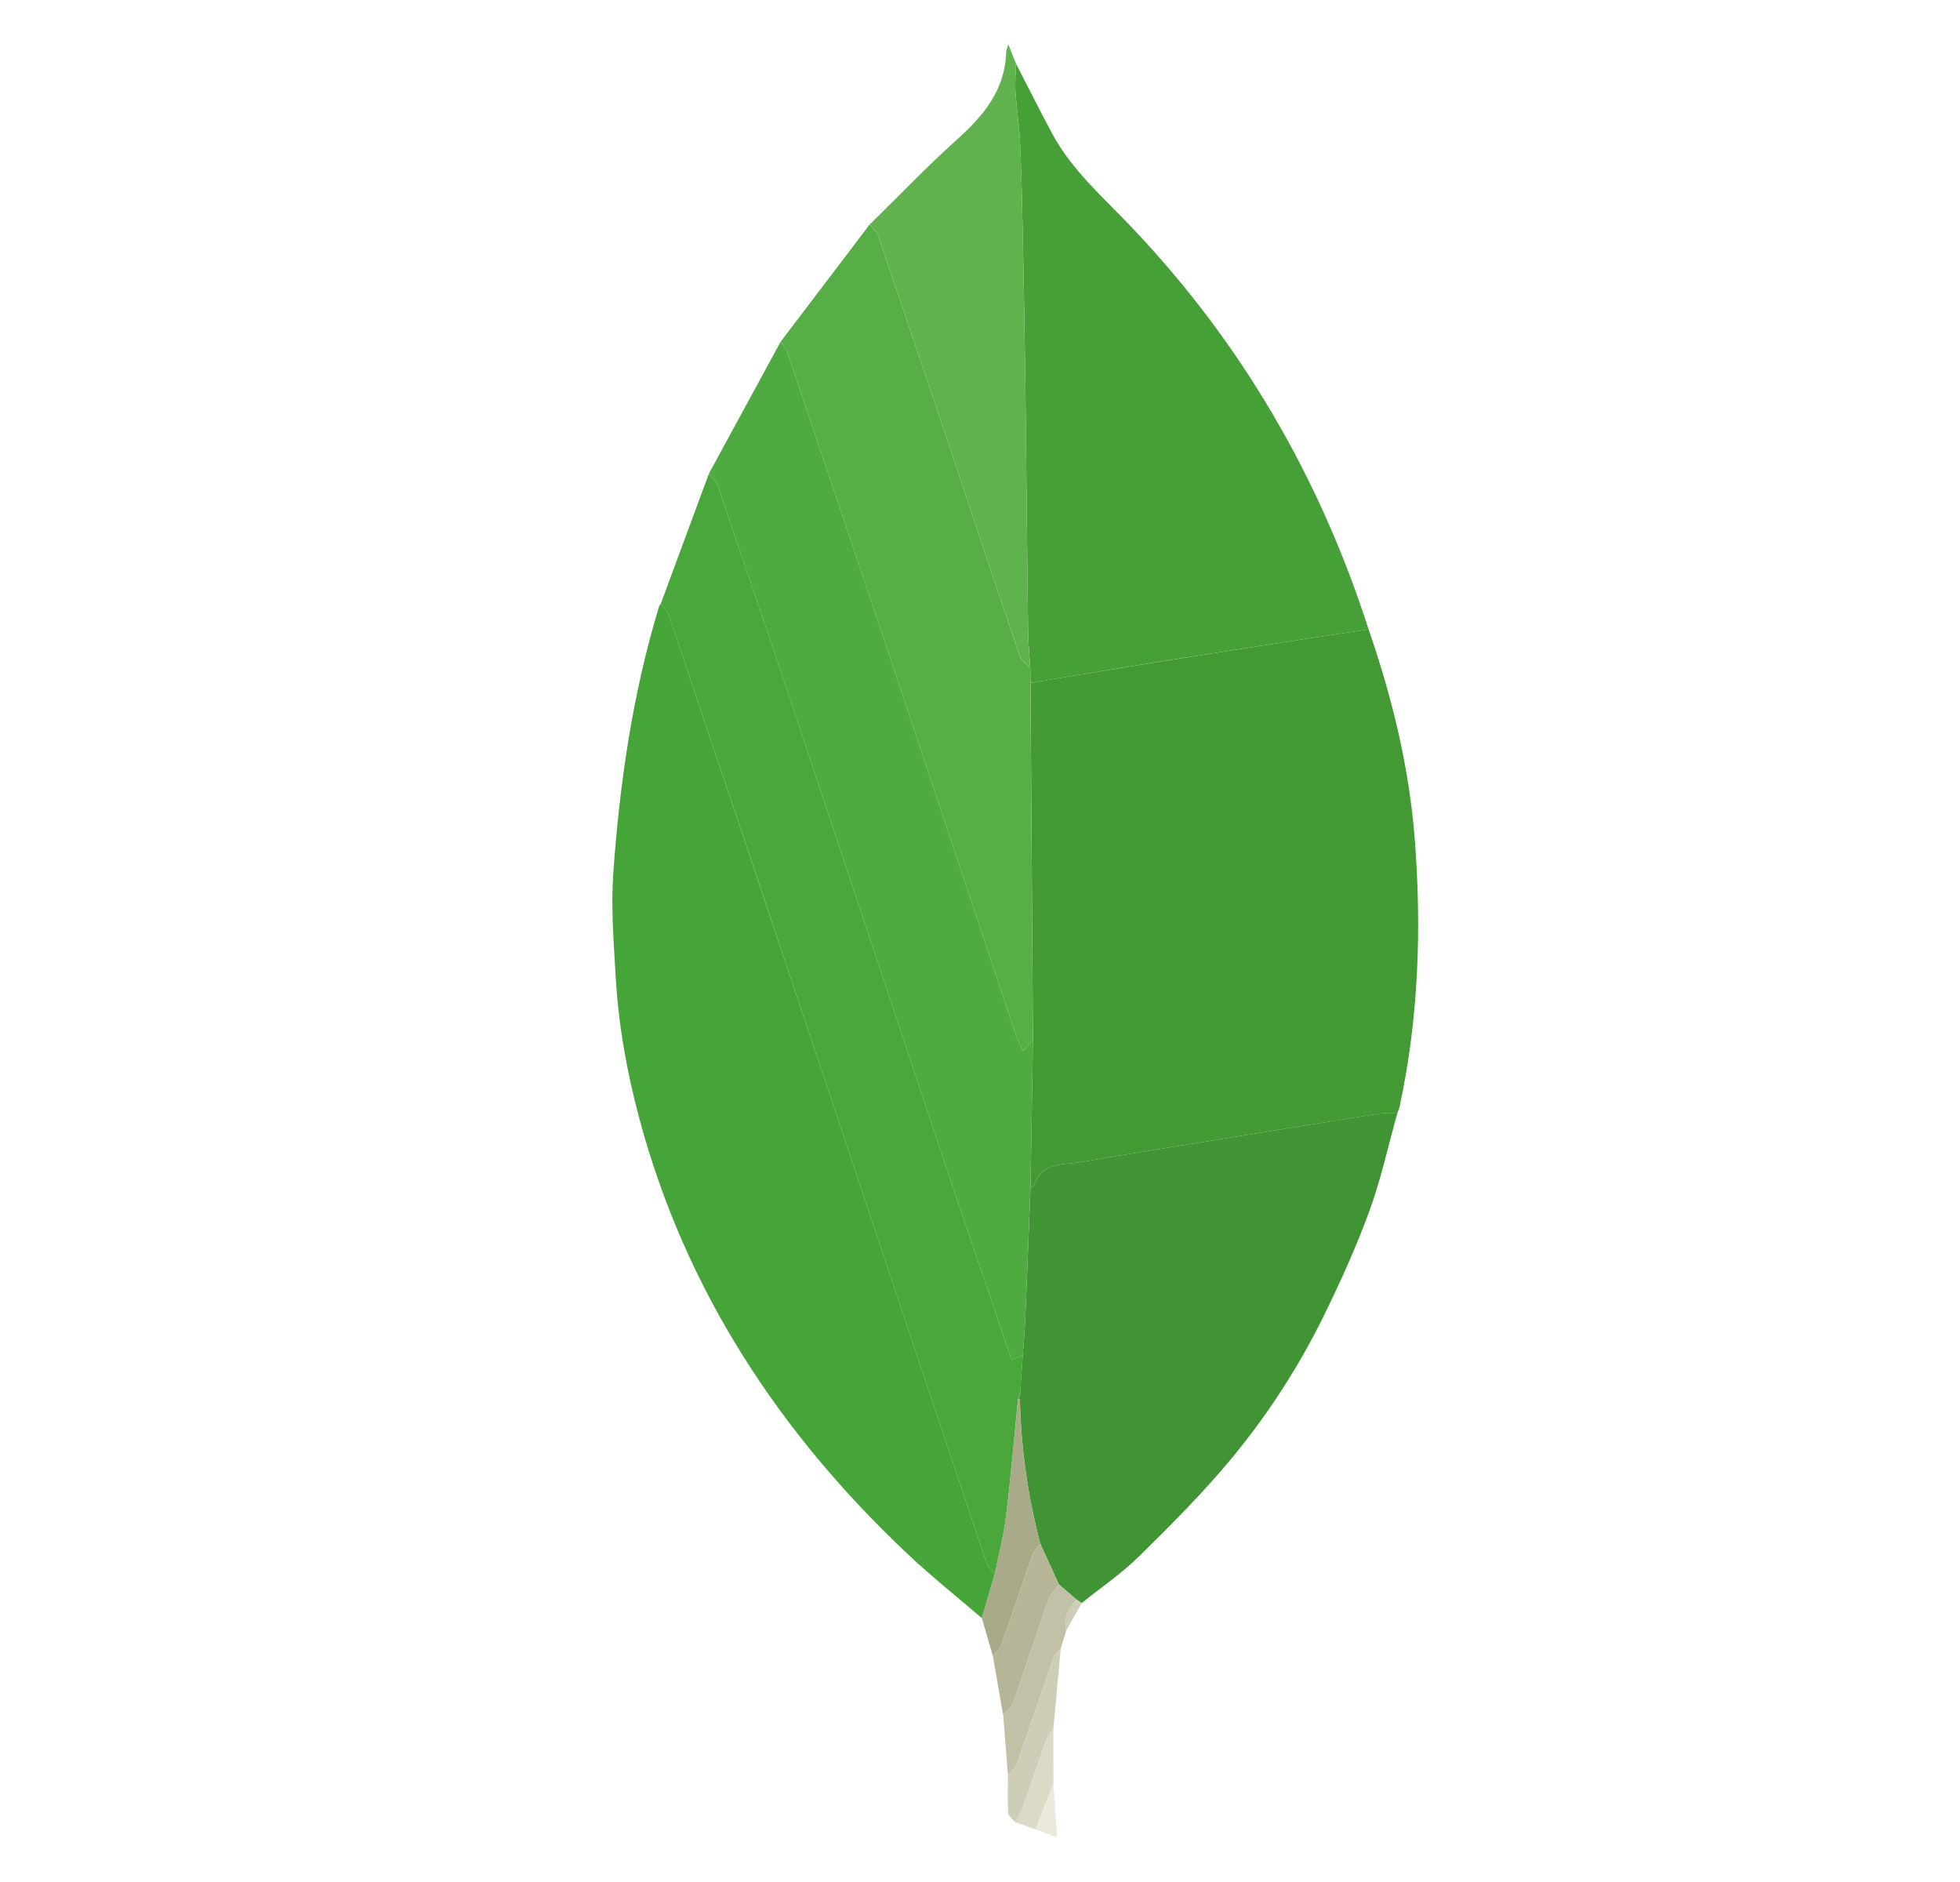
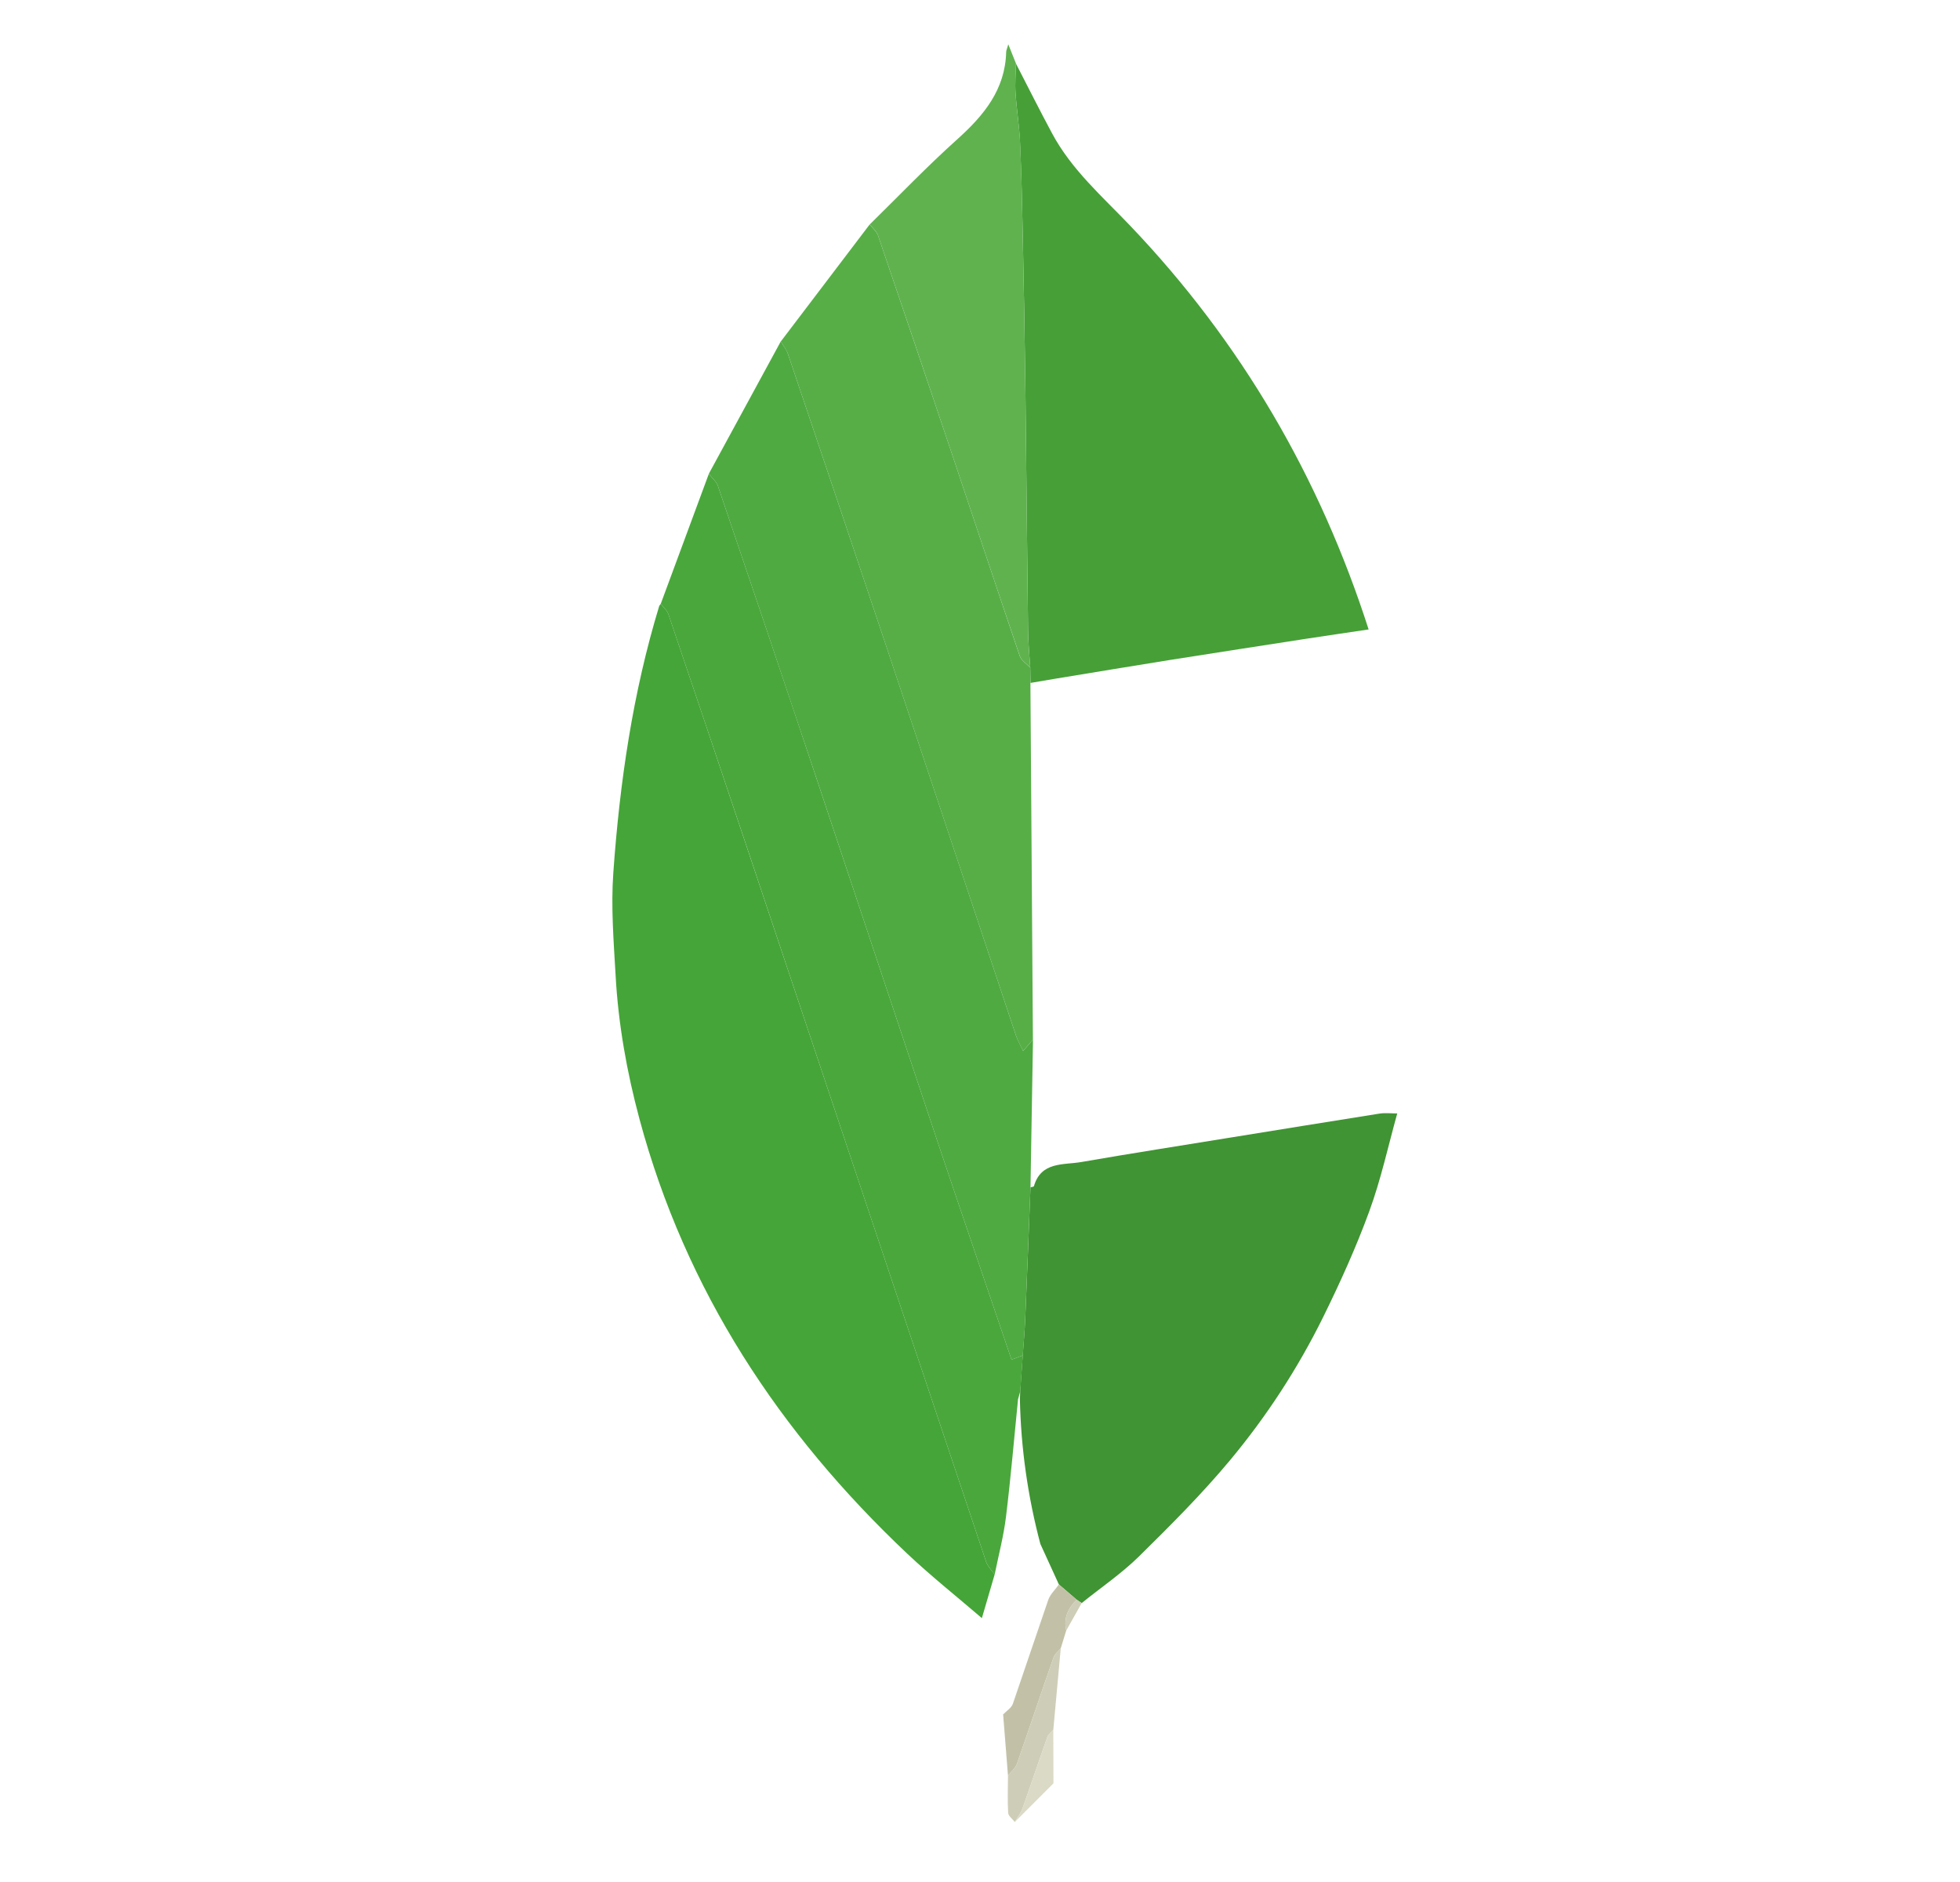
<svg xmlns="http://www.w3.org/2000/svg" width="25" height="24" viewBox="0 0 25 24" fill="none">
-   <path fill-rule="evenodd" clip-rule="evenodd" d="M17.457 8.027C17.758 8.898 17.975 9.787 18.046 10.708C18.134 11.851 18.094 12.985 17.853 14.109C17.846 14.14 17.833 14.169 17.822 14.199C17.747 14.2 17.67 14.19 17.596 14.202C16.972 14.3 16.348 14.401 15.724 14.502C15.08 14.607 14.434 14.707 13.791 14.819C13.563 14.858 13.28 14.811 13.188 15.126C13.186 15.135 13.159 15.136 13.144 15.141L13.175 13.257L13.144 8.71L13.444 8.658C13.935 8.578 14.427 8.496 14.918 8.418C15.505 8.325 16.092 8.234 16.679 8.143C16.938 8.103 17.198 8.066 17.457 8.027Z" fill="#439934" />
  <path fill-rule="evenodd" clip-rule="evenodd" d="M12.524 20.635C12.207 20.363 11.879 20.102 11.575 19.816C9.941 18.274 8.746 16.46 8.157 14.272C7.995 13.67 7.886 13.058 7.852 12.436C7.827 12.001 7.792 11.561 7.823 11.128C7.905 9.976 8.071 8.835 8.409 7.726L8.428 7.7C8.461 7.744 8.508 7.782 8.525 7.831C8.854 8.803 9.182 9.775 9.507 10.747C10.531 13.803 11.553 16.86 12.578 19.916C12.598 19.976 12.65 20.025 12.687 20.078L12.524 20.635Z" fill="#45A538" />
  <path fill-rule="evenodd" clip-rule="evenodd" d="M17.457 8.027C17.198 8.066 16.938 8.103 16.679 8.143C16.092 8.234 15.505 8.324 14.918 8.417C14.427 8.496 13.935 8.577 13.444 8.658L13.144 8.709L13.141 8.513C13.131 8.352 13.114 8.191 13.113 8.03C13.1 7.003 13.091 5.976 13.079 4.949C13.071 4.306 13.059 3.663 13.046 3.02C13.038 2.621 13.029 2.221 13.011 1.823C13.002 1.608 12.967 1.395 12.953 1.181C12.945 1.058 12.956 0.934 12.958 0.81C13.111 1.107 13.261 1.406 13.419 1.7C13.668 2.166 14.064 2.509 14.421 2.884C15.831 4.363 16.833 6.084 17.457 8.027Z" fill="#46A037" />
  <path fill-rule="evenodd" clip-rule="evenodd" d="M13.144 15.141C13.159 15.136 13.186 15.135 13.188 15.126C13.28 14.811 13.562 14.858 13.79 14.819C14.434 14.707 15.08 14.607 15.724 14.502C16.348 14.401 16.971 14.3 17.596 14.201C17.669 14.19 17.747 14.199 17.822 14.199C17.706 14.616 17.614 15.041 17.466 15.445C17.298 15.905 17.095 16.353 16.879 16.792C16.556 17.447 16.156 18.062 15.688 18.623C15.328 19.055 14.927 19.455 14.525 19.851C14.302 20.069 14.04 20.247 13.797 20.443L13.733 20.4L13.506 20.205L13.27 19.689C13.11 19.087 13.022 18.468 13.009 17.845L13.013 17.739L13.045 17.285C13.056 17.129 13.07 16.974 13.077 16.819C13.101 16.259 13.122 15.7 13.144 15.141Z" fill="#409433" />
  <path fill-rule="evenodd" clip-rule="evenodd" d="M13.144 15.141C13.122 15.7 13.101 16.259 13.077 16.819C13.071 16.974 13.056 17.129 13.046 17.285L12.902 17.339C12.584 16.401 12.265 15.473 11.953 14.543C11.438 13.004 10.928 11.462 10.413 9.922C9.997 8.68 9.579 7.438 9.157 6.197C9.137 6.139 9.081 6.094 9.041 6.042L9.959 4.354C9.991 4.409 10.033 4.46 10.052 4.519C10.477 5.776 10.9 7.033 11.321 8.291C11.868 9.928 12.412 11.566 12.958 13.204C12.98 13.269 13.016 13.329 13.05 13.403L13.176 13.256L13.144 15.141Z" fill="#4FAA41" />
  <path fill-rule="evenodd" clip-rule="evenodd" d="M9.041 6.043C9.081 6.094 9.137 6.139 9.157 6.197C9.579 7.438 9.998 8.68 10.413 9.923C10.928 11.462 11.438 13.004 11.953 14.543C12.265 15.473 12.584 16.401 12.902 17.339L13.046 17.285L13.014 17.74L12.985 17.845C12.935 18.343 12.893 18.842 12.832 19.339C12.802 19.588 12.737 19.832 12.687 20.079C12.65 20.025 12.598 19.976 12.578 19.916C11.553 16.861 10.531 13.804 9.508 10.748C9.182 9.775 8.854 8.803 8.525 7.832C8.508 7.782 8.461 7.744 8.428 7.7L9.041 6.043Z" fill="#4AA73C" />
  <path fill-rule="evenodd" clip-rule="evenodd" d="M13.175 13.257L13.05 13.403C13.015 13.329 12.979 13.269 12.958 13.204C12.411 11.567 11.868 9.928 11.321 8.292C10.9 7.033 10.477 5.776 10.052 4.519C10.032 4.461 9.991 4.409 9.959 4.355L11.094 2.861C11.13 2.909 11.181 2.952 11.2 3.005C11.515 3.928 11.827 4.852 12.138 5.776C12.428 6.64 12.714 7.504 13.007 8.366C13.027 8.424 13.095 8.465 13.141 8.514L13.143 8.71C13.154 10.225 13.165 11.741 13.175 13.257Z" fill="#57AE47" />
  <path fill-rule="evenodd" clip-rule="evenodd" d="M13.141 8.513C13.096 8.464 13.027 8.424 13.008 8.366C12.714 7.504 12.428 6.639 12.138 5.776C11.828 4.852 11.515 3.928 11.2 3.005C11.182 2.951 11.131 2.909 11.095 2.861C11.464 2.499 11.822 2.125 12.206 1.78C12.547 1.474 12.822 1.145 12.834 0.661C12.835 0.641 12.845 0.621 12.861 0.565L12.959 0.81C12.956 0.934 12.945 1.057 12.953 1.181C12.967 1.395 13.002 1.608 13.012 1.822C13.03 2.221 13.038 2.621 13.046 3.02C13.059 3.663 13.071 4.306 13.079 4.949C13.092 5.976 13.1 7.003 13.113 8.03C13.114 8.191 13.131 8.352 13.141 8.513Z" fill="#60B24F" />
-   <path fill-rule="evenodd" clip-rule="evenodd" d="M12.687 20.078C12.736 19.832 12.801 19.587 12.832 19.338C12.893 18.842 12.935 18.342 12.984 17.844L12.997 17.843L13.009 17.845C13.022 18.468 13.11 19.087 13.271 19.689C13.238 19.733 13.191 19.771 13.173 19.821C13.037 20.205 12.909 20.592 12.772 20.977C12.753 21.029 12.701 21.07 12.664 21.116L12.524 20.635L12.687 20.078Z" fill="#A9AA88" />
-   <path fill-rule="evenodd" clip-rule="evenodd" d="M12.664 21.116C12.701 21.07 12.753 21.029 12.772 20.977C12.909 20.593 13.037 20.205 13.174 19.821C13.191 19.772 13.238 19.733 13.271 19.689L13.506 20.206C13.46 20.272 13.395 20.331 13.37 20.405L12.919 21.728C12.9 21.781 12.837 21.819 12.794 21.864L12.664 21.116Z" fill="#B6B598" />
  <path fill-rule="evenodd" clip-rule="evenodd" d="M12.795 21.863C12.837 21.819 12.9 21.781 12.919 21.728L13.37 20.404C13.395 20.331 13.46 20.272 13.506 20.206L13.734 20.4C13.624 20.509 13.563 20.634 13.6 20.793L13.53 21.02C13.499 21.058 13.453 21.092 13.438 21.137C13.28 21.587 13.13 22.04 12.972 22.491C12.952 22.548 12.896 22.593 12.857 22.643C12.836 22.383 12.815 22.123 12.795 21.863Z" fill="#C2C1A7" />
  <path fill-rule="evenodd" clip-rule="evenodd" d="M12.857 22.643C12.896 22.593 12.952 22.548 12.972 22.491C13.13 22.04 13.28 21.587 13.438 21.137C13.453 21.092 13.499 21.058 13.53 21.02L13.435 22.059C13.409 22.089 13.373 22.114 13.36 22.149C13.252 22.451 13.151 22.756 13.043 23.059C13.02 23.121 12.978 23.177 12.944 23.235C12.915 23.196 12.862 23.159 12.859 23.118C12.85 22.96 12.856 22.802 12.857 22.643Z" fill="#CECDB7" />
-   <path fill-rule="evenodd" clip-rule="evenodd" d="M12.944 23.235C12.977 23.176 13.02 23.121 13.043 23.059C13.151 22.756 13.252 22.452 13.36 22.149C13.372 22.114 13.409 22.089 13.435 22.059L13.437 22.742L13.209 23.328L12.944 23.235Z" fill="#DBDAC7" />
-   <path fill-rule="evenodd" clip-rule="evenodd" d="M13.209 23.328L13.437 22.742L13.484 23.435L13.209 23.328Z" fill="#EBE9DC" />
+   <path fill-rule="evenodd" clip-rule="evenodd" d="M12.944 23.235C12.977 23.176 13.02 23.121 13.043 23.059C13.151 22.756 13.252 22.452 13.36 22.149C13.372 22.114 13.409 22.089 13.435 22.059L13.437 22.742L12.944 23.235Z" fill="#DBDAC7" />
  <path fill-rule="evenodd" clip-rule="evenodd" d="M13.6 20.793C13.563 20.634 13.624 20.509 13.734 20.4L13.797 20.443L13.6 20.793Z" fill="#CECDB7" />
-   <path fill-rule="evenodd" clip-rule="evenodd" d="M13.009 17.845L12.997 17.843L12.985 17.845L13.014 17.74L13.009 17.845Z" fill="#4FAA41" />
</svg>